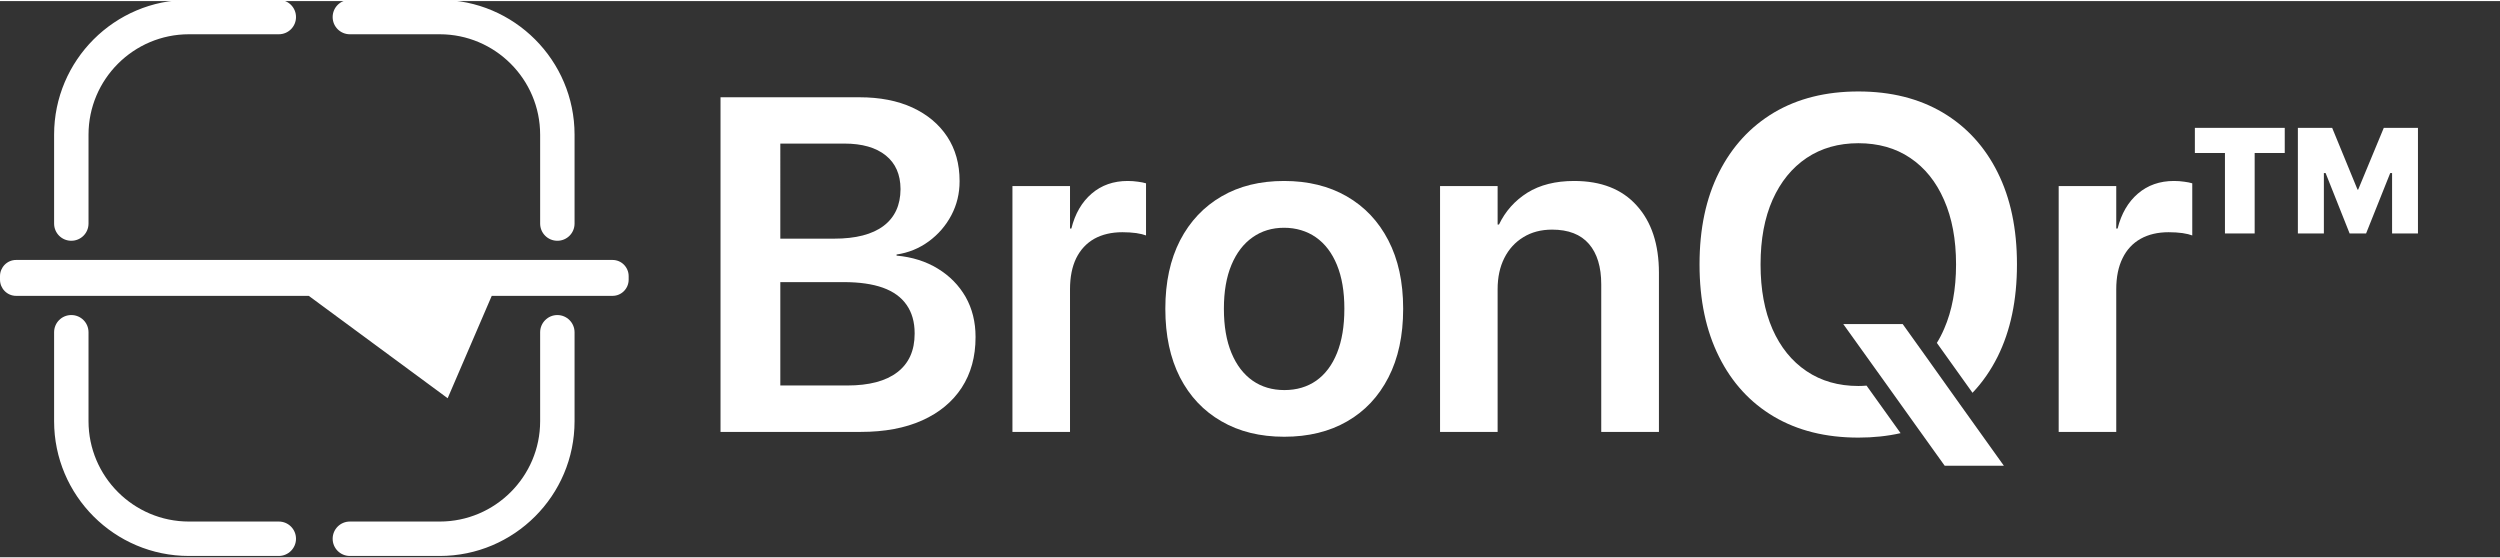
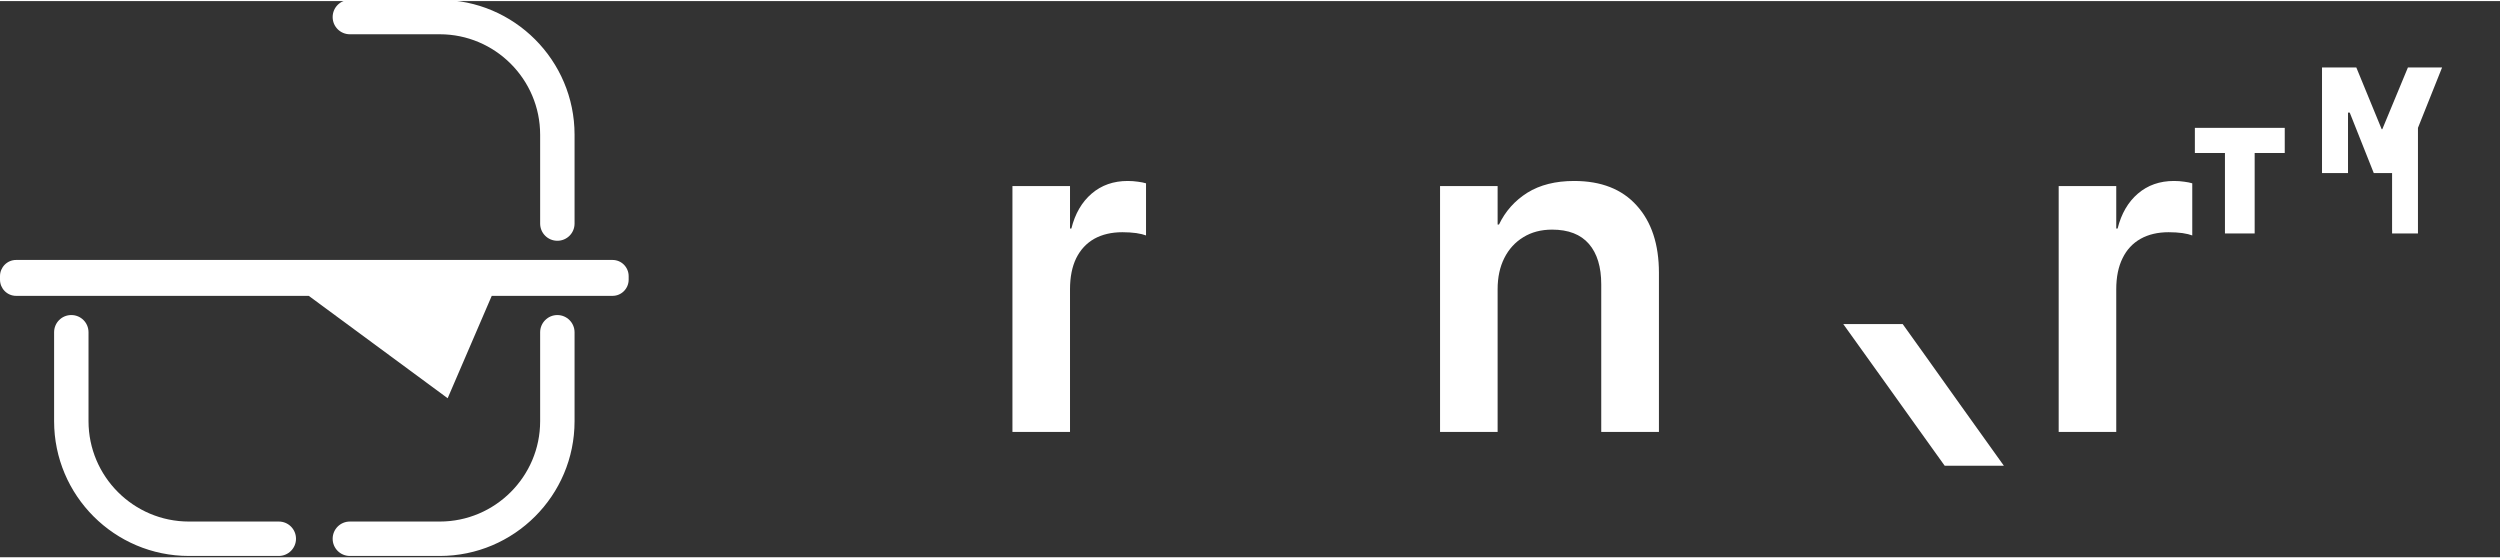
<svg xmlns="http://www.w3.org/2000/svg" version="1.2" viewBox="0 0 2019.37 449.24" width="300" height="67">
  <rect x="0" y="0" width="2019.37" height="449.24" fill="#333333" stroke="none" />
  <title>logo-w</title>
  <style>
		.s0 { fill: #ffffff } 
	</style>
  <g>
    <g>
      <g id="Folder 1">
        <path class="s0" d="m355.2 448.2h-72.6c-7.7 0-13.9-6.2-13.9-13.9 0-7.7 6.2-13.9 13.9-13.9h72.6c44.7 0 81.1-36.4 81.1-81v-71.9c0-7.6 6.2-13.9 13.9-13.9 7.7 0 13.9 6.3 13.9 13.9v71.9c0 60-48.8 108.8-108.9 108.8z" />
        <path class="s0" d="m225.2 448.2h-72.6c-60.1 0-108.9-48.8-108.9-108.9v-71.8c0-7.7 6.2-13.9 13.9-13.9 7.7 0 13.9 6.2 13.9 13.9v71.8c0 44.7 36.4 81.1 81.1 81.1h72.6c7.7 0 13.9 6.2 13.9 13.9 0 7.7-6.3 13.9-13.9 13.9z" />
        <path class="s0" d="m450.2 193.6c-7.7 0-13.9-6.2-13.9-13.9v-71.8c0-44.7-36.4-81.1-81.1-81.1h-72.6c-7.7 0-13.9-6.2-13.9-13.9 0-7.7 6.2-13.9 13.9-13.9h72.6c60.1 0 108.9 48.9 108.9 108.9v71.8c0 7.7-6.2 13.9-13.9 13.9z" />
-         <path class="s0" d="m57.6 193.6c-7.7 0-13.9-6.2-13.9-13.9v-71.8c0-60 48.8-108.9 108.9-108.9h72.6c7.7 0 13.9 6.2 13.9 13.9 0 7.7-6.2 13.9-13.9 13.9h-72.6c-44.7 0-81.1 36.4-81.1 81.1v71.8c0 7.7-6.2 13.9-13.9 13.9z" />
        <path class="s0" d="m507.8 222.2v2.8c0 7.2-5.8 13.1-13 13.1h-97.6l-35.6 82.7-112.2-82.7h-236.4c-7.2 0-13-5.9-13-13.1v-2.8c0-7.2 5.8-13.1 13-13.1h481.8c7.2 0 13 5.9 13 13.1z" />
      </g>
    </g>
  </g>
  <g>
-     <path class="s0" d="m780 239q-8.1-14.1-22.5-22.9-14.4-8.8-33.3-10.5v-0.9q14.4-2.1 26-10.6 11.6-8.5 18.3-21.2 6.6-12.6 6.6-27.2v-0.4q0-20.6-10-35.8-10-15.1-28.1-23.5-18.1-8.3-42.8-8.3h-112.2v270.3h113.3q28.9 0 49.6-9.3 20.7-9.3 31.9-26.4 11.2-17.2 11.2-40.8v-0.3q0-18-8-32.2zm-149.7-123.9h51.7q21.6 0 33.5 9.6 11.8 9.5 11.9 27v0.3q-0.1 19.3-13.7 29.6-13.7 10.3-39.9 10.3h-43.5zm108.5 153.6q0 20.4-14 31.1-13.9 10.7-40.5 10.7h-54v-83.5h51.2q18.9 0 31.6 4.5 12.8 4.6 19.2 13.9 6.5 9.3 6.5 22.9z" />
    <path class="s0" d="m919.2 145.9q-4-0.6-8.3-0.6-17.2 0-29.1 10.2-11.9 10.2-16.4 28.2h-1.1v-34.3h-46.5v198.6h46.5v-115.2q0-14.8 5-25.1 5.1-10.3 14.6-15.7 9.6-5.3 22.7-5.3 6 0 11.2 0.7 5.1 0.8 7.9 1.9v-42.1q-2.6-0.8-6.5-1.3z" />
-     <path class="s0" d="m1121.4 193.2q-11.9-23-33.6-35.5-21.6-12.4-50.6-12.4c-19.4 0-36.1 4.1-50.4 12.4q-21.6 12.5-33.6 35.6-11.9 23.2-11.9 55v0.4q0 32 11.8 55.2 11.9 23.1 33.5 35.5 21.5 12.5 50.7 12.5 29.3 0 50.8-12.4 21.5-12.3 33.4-35.5 11.9-23.1 11.9-55.3v-0.4q0-32-12-55.1zm-35.5 55.5q0 20.8-5.9 35.5-5.9 14.7-16.8 22.4-10.9 7.6-25.7 7.6-14.8 0-25.7-7.6-11-7.7-17.1-22.4-6.1-14.7-6.1-35.5v-0.4q0-20.6 6.1-35.2 6.1-14.6 17.1-22.3 10.9-7.7 25.4-7.7c9.6 0 18.4 2.6 25.7 7.7q11 7.7 17 22.3 6 14.6 6 35.2z" />
    <path class="s0" d="m1322.1 165.2q-17.8-19.9-50.6-19.9-22.5 0-37.8 9.5-15.2 9.6-22.9 25.7h-1.1v-31.1h-46.5v198.6h46.5v-115.2q0-14.5 5.4-25.2 5.4-10.8 15.4-16.9 9.9-6.1 23.2-6.1 19.8 0 29.8 11.6 9.9 11.5 9.9 32.6v119.2h46.6v-128.5q0-34.5-17.9-54.3z" />
-     <path class="s0" d="m1613.6 138.4q-15.6-31.3-44.4-48.4-28.8-17-68.1-17-39.3 0-68.1 17-28.7 17.1-44.5 48.4-15.7 31.2-15.7 74.1v0.4q0 42.9 15.7 74.3 15.6 31.4 44.3 48.4 28.8 17 68.3 17 18.2 0 34.1-3.6l-27.5-38.4q-3.2 0.3-6.6 0.3-24.1 0-41.9-12-17.8-12-27.5-34-9.6-22-9.6-52v-0.4q0-30.1 9.7-52 9.8-21.9 27.5-33.8 17.8-11.9 41.8-11.9c16 0 30.1 3.9 41.9 11.9q17.7 11.9 27.3 33.9 9.7 22 9.7 51.9v0.4q0 29.8-9.6 51.8-2.6 6.1-5.9 11.4l28.8 40.3q12-12.6 20.3-29.2 15.6-31.4 15.6-74.3v-0.4q0-42.9-15.6-74.1z" />
    <path class="s0" d="m1764.3 145.9q-4-0.6-8.3-0.6-17.2 0-29.1 10.2-11.9 10.2-16.4 28.2h-1.1v-34.3h-46.5v198.6h46.5v-115.2q0-14.8 5.1-25.1 5-10.3 14.6-15.7 9.5-5.3 22.6-5.3 6 0 11.2 0.7 5.1 0.8 7.9 1.9v-42.1q-2.6-0.8-6.5-1.3z" />
    <path class="s0" d="m1772.9 102.4v20.3h24.3v65h24v-65h24.3v-20.3z" />
-     <path class="s0" d="m1953.1 102.4v85.3h-20.9v-48.8h-1.5l-19.5 48.8h-13.3l-19.4-48.8h-1.4v48.8h-21v-85.3h27.7l20.5 49.9h0.5l20.7-49.9h27.6z" />
+     <path class="s0" d="m1953.1 102.4v85.3h-20.9v-48.8h-1.5h-13.3l-19.4-48.8h-1.4v48.8h-21v-85.3h27.7l20.5 49.9h0.5l20.7-49.9h27.6z" />
    <path class="s0" d="m1618.6 375.3h-47.8l-21.7-30.3-26.3-36.8-33.9-47.3h48l19.1 26.7 27.2 38.2 35.4 49.5z" />
  </g>
</svg>